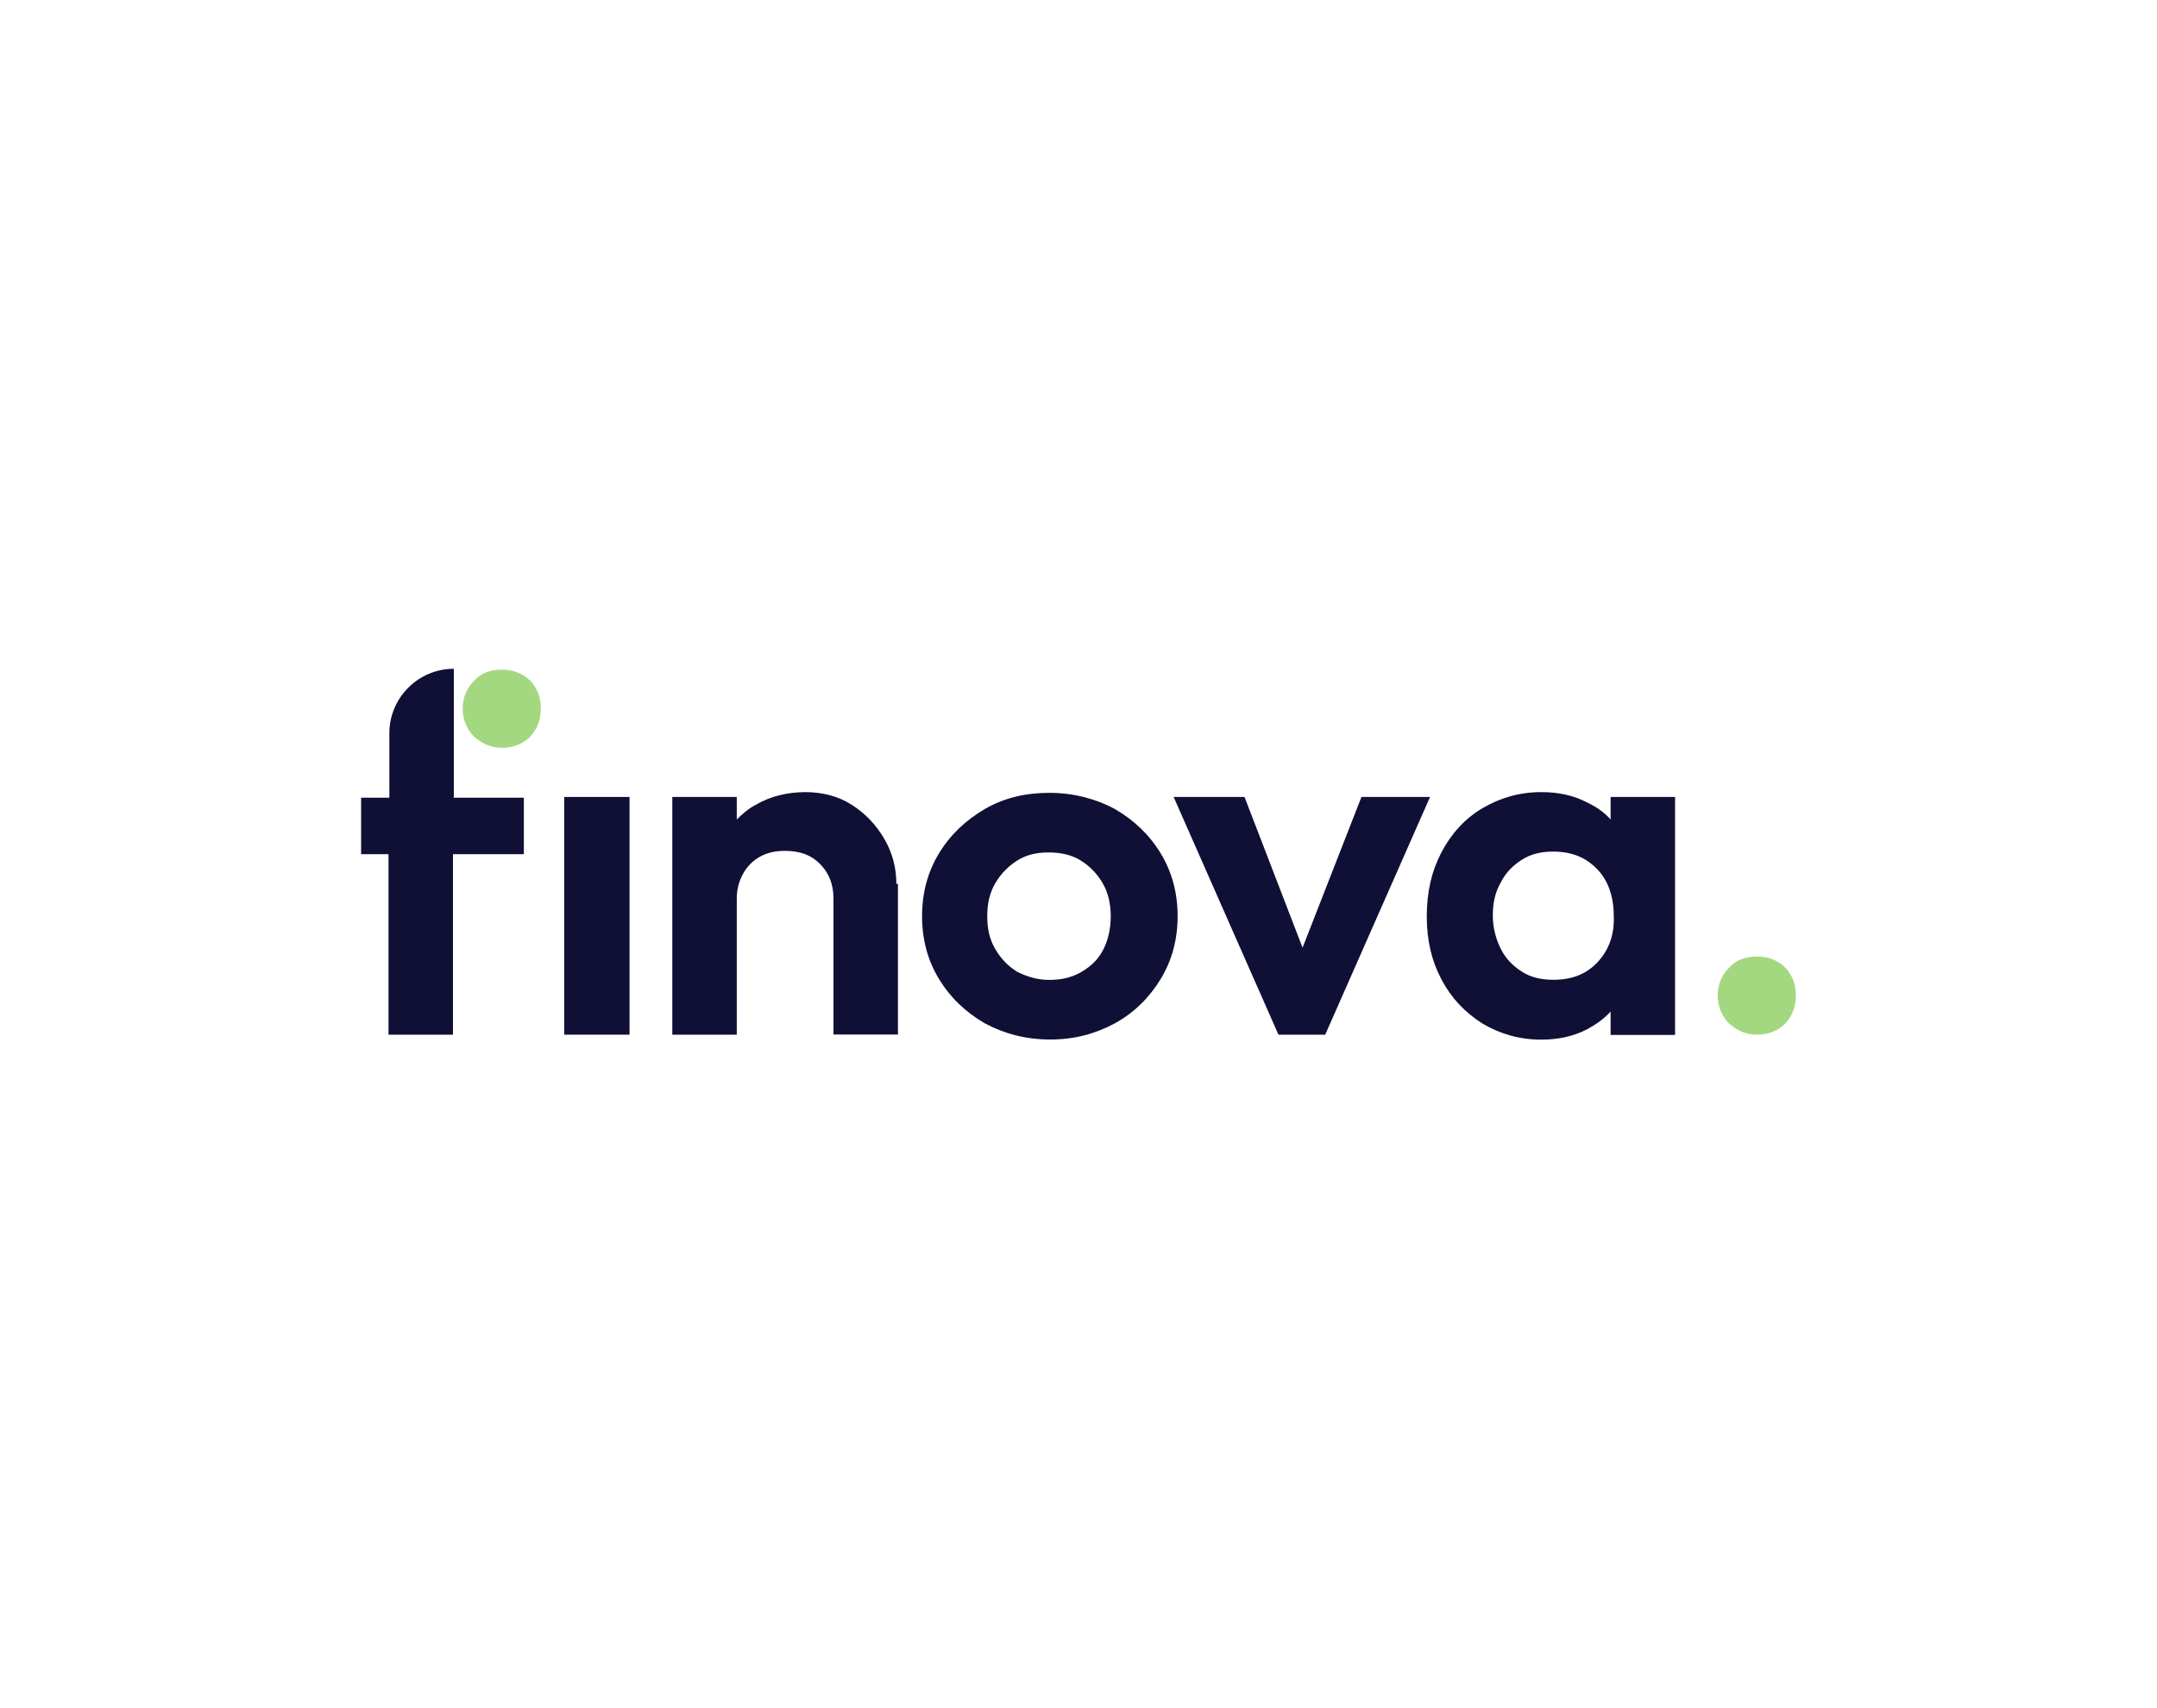
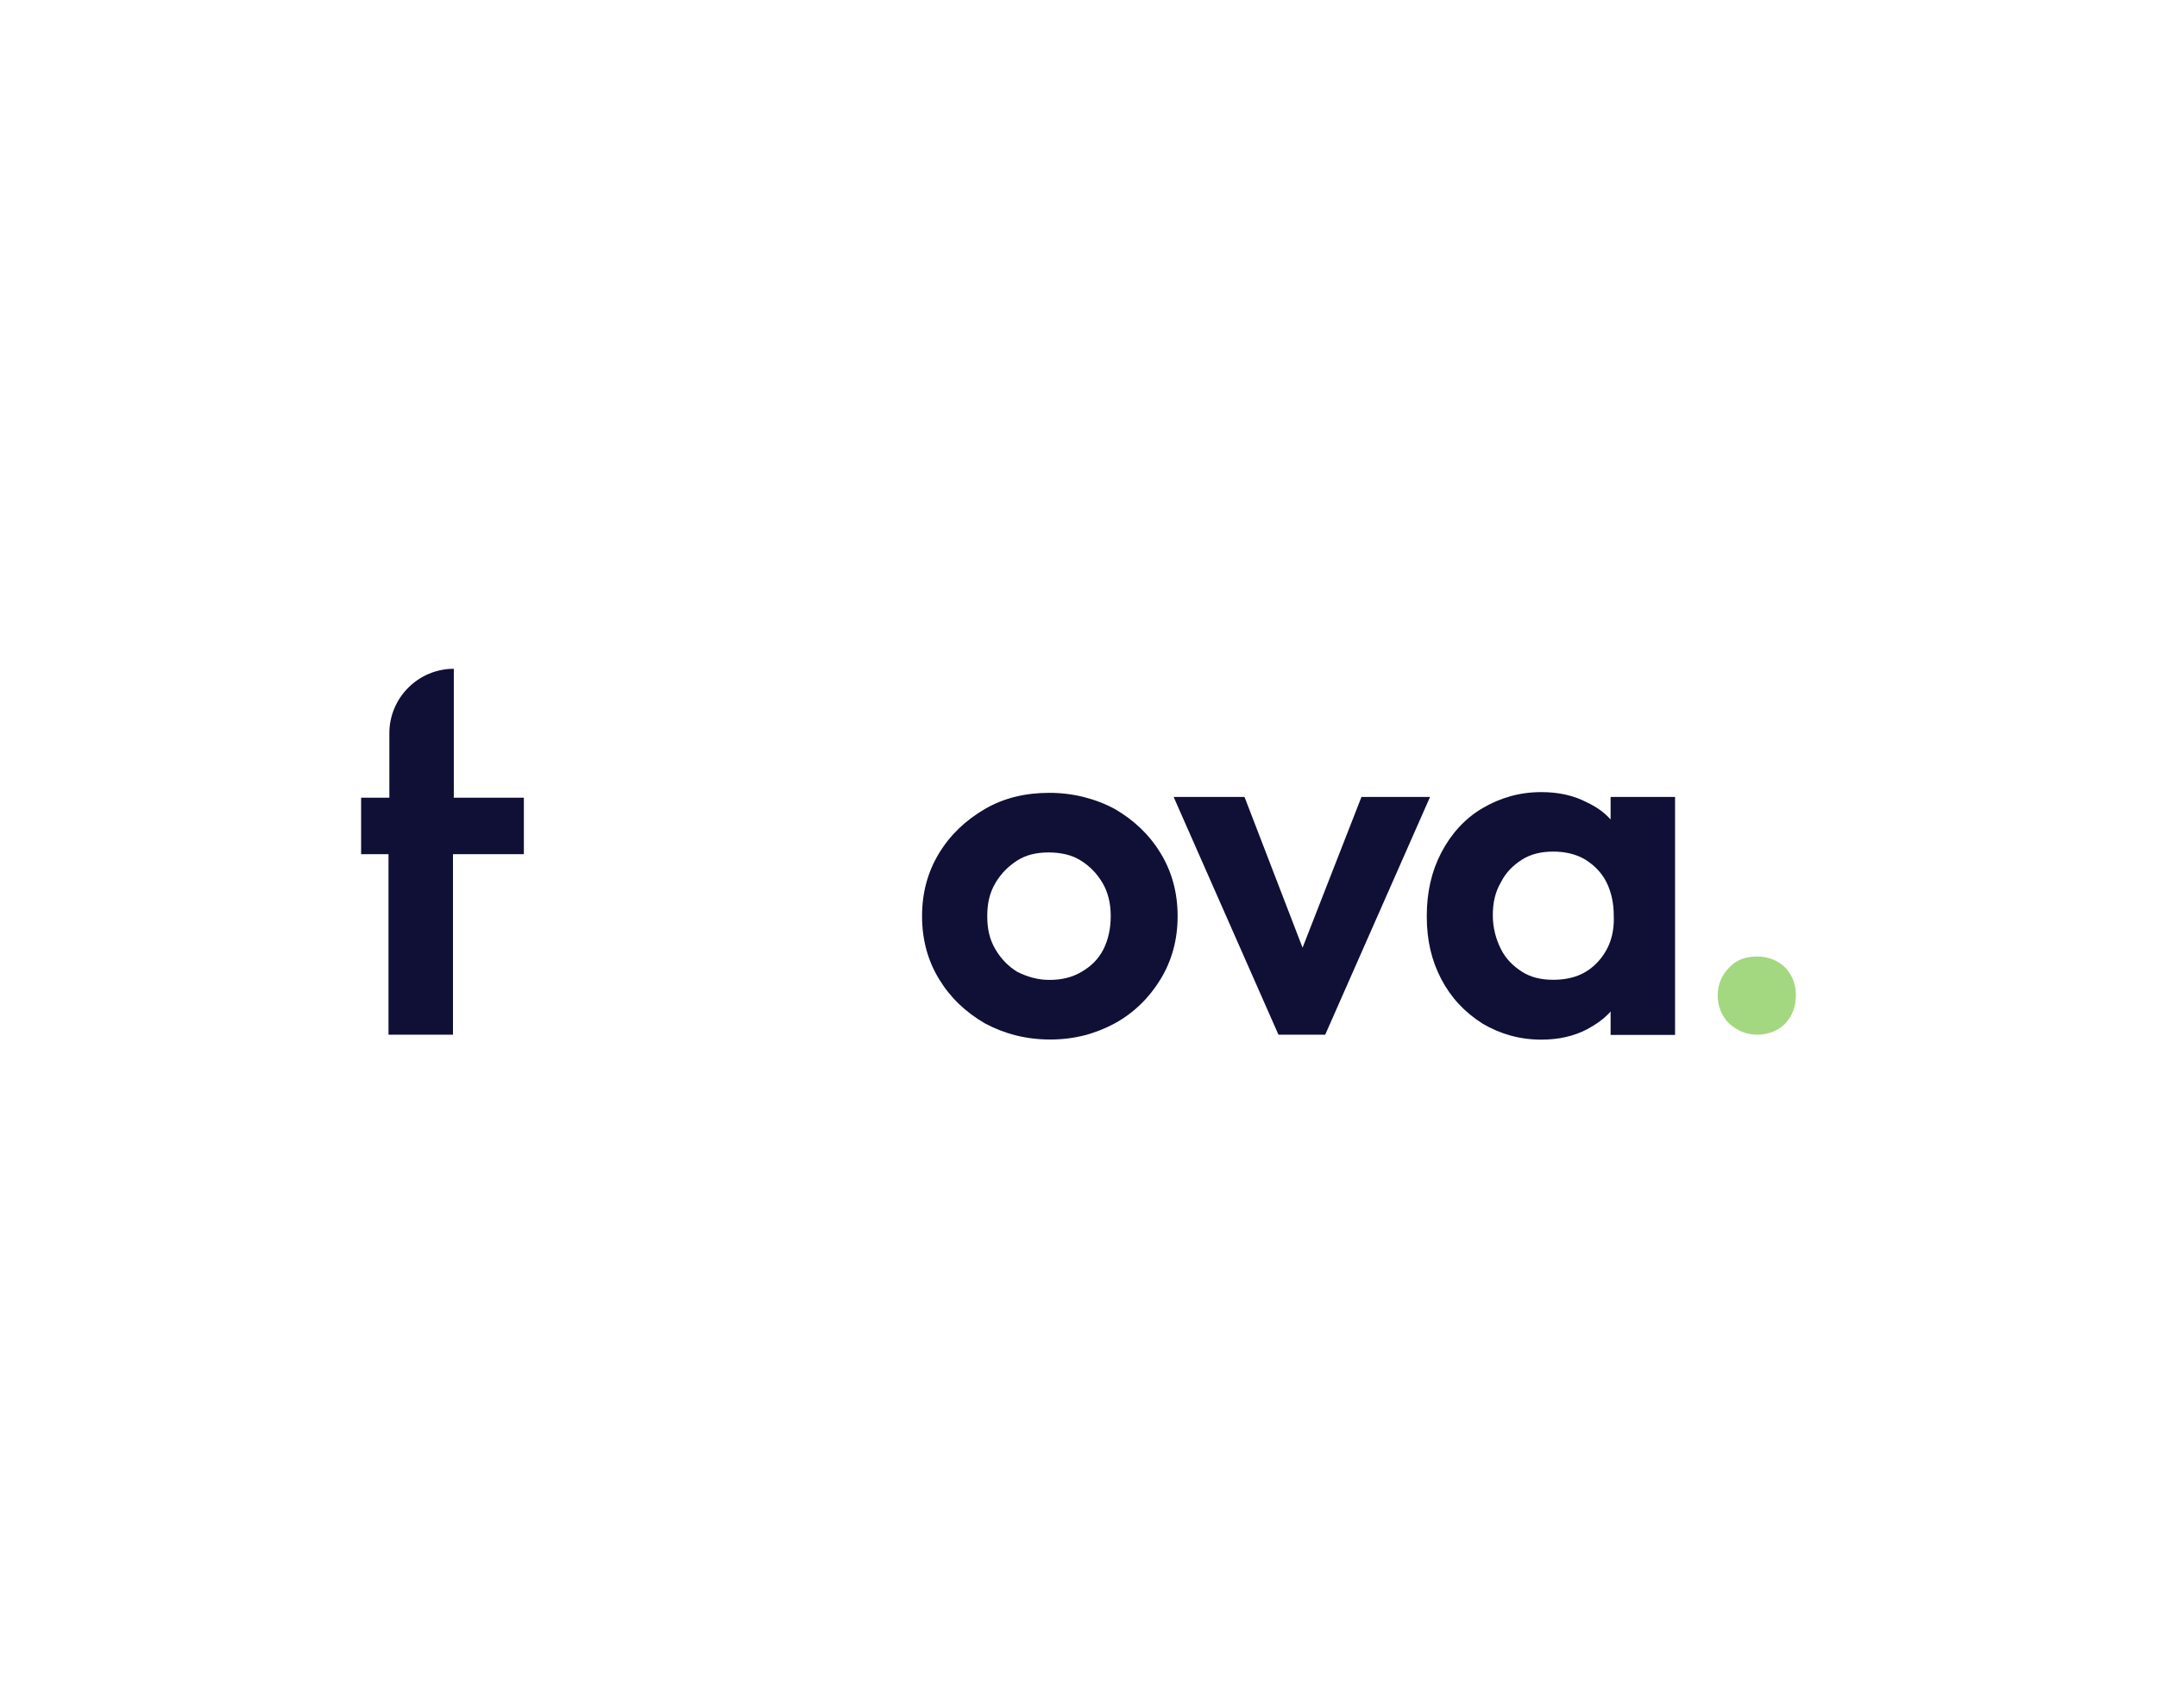
<svg xmlns="http://www.w3.org/2000/svg" id="Layer_1" data-name="Layer 1" viewBox="0 0 178 141">
  <defs>
    <style>
      .cls-1 {
        fill: none;
      }

      .cls-2 {
        clip-path: url(#clippath);
      }

      .cls-3 {
        fill: #a3d880;
      }

      .cls-4 {
        fill: #101036;
      }
    </style>
    <clipPath id="clippath">
      <rect class="cls-1" x="29.8" y="55.2" width="118.41" height="30.6" />
    </clipPath>
  </defs>
  <g class="cls-2">
    <g>
-       <path class="cls-4" d="m46.56,85.4v-19.62h5.39v19.62h-5.39Z" />
-       <path class="cls-4" d="m73.97,72.96c0-1.33-.33-2.59-1-3.73s-1.53-2.06-2.66-2.79c-1.13-.73-2.46-1.06-3.86-1.06s-2.86.33-3.99,1c-.67.33-1.2.8-1.66,1.26v-1.86h-5.32v19.62h5.32v-11.24c0-.8.2-1.46.53-2.06s.8-1.06,1.4-1.4c.6-.33,1.26-.47,2.06-.47,1.2,0,2.13.33,2.86,1.06s1.13,1.66,1.13,2.86v11.24h5.32v-12.44h-.13Z" />
      <path class="cls-4" d="m86.67,85.8c-2,0-3.79-.47-5.39-1.33-1.6-.93-2.86-2.13-3.79-3.66-.93-1.53-1.4-3.26-1.4-5.19s.47-3.66,1.4-5.19,2.2-2.73,3.79-3.66c1.6-.93,3.39-1.33,5.32-1.33s3.79.47,5.39,1.33c1.6.93,2.86,2.13,3.79,3.66.93,1.53,1.4,3.26,1.4,5.19s-.47,3.66-1.4,5.19-2.2,2.79-3.79,3.66c-1.6.86-3.33,1.33-5.32,1.33Zm-.07-4.92c1,0,1.86-.2,2.66-.67s1.4-1.06,1.8-1.86.6-1.73.6-2.73-.2-1.93-.67-2.73-1.06-1.4-1.8-1.86c-.73-.47-1.66-.67-2.66-.67s-1.86.2-2.59.67-1.33,1.06-1.8,1.86c-.47.8-.67,1.66-.67,2.73s.2,1.93.67,2.73,1.06,1.4,1.8,1.86c.8.4,1.66.67,2.66.67Z" />
      <path class="cls-4" d="m112.35,65.78l-4.86,12.44-4.79-12.44h-5.85l8.65,19.62h3.86l8.65-19.62s-5.65,0-5.65,0Z" />
      <path class="cls-4" d="m138.23,85.4v-19.62h-5.32v1.86c-.53-.6-1.2-1.06-1.93-1.4-1.13-.6-2.39-.86-3.79-.86-1.8,0-3.39.47-4.86,1.33-1.46.86-2.59,2.13-3.39,3.66s-1.2,3.26-1.2,5.26.4,3.66,1.2,5.19c.8,1.53,1.93,2.73,3.39,3.66,1.46.86,3.06,1.33,4.86,1.33,1.4,0,2.66-.27,3.79-.86.73-.4,1.4-.86,1.93-1.46v1.93h5.32Zm-6.39-5.99c-.93,1-2.13,1.46-3.66,1.46-1,0-1.86-.2-2.59-.67-.73-.47-1.33-1.06-1.73-1.86s-.67-1.73-.67-2.79.2-1.93.67-2.73c.4-.8,1-1.4,1.73-1.86.73-.47,1.6-.67,2.59-.67s1.86.2,2.66.67c.73.47,1.33,1.06,1.73,1.86.4.8.6,1.73.6,2.73.07,1.6-.4,2.86-1.33,3.86h0Z" />
      <path class="cls-3" d="m145.01,85.4c-.93,0-1.66-.33-2.33-.93-.6-.6-.93-1.4-.93-2.33,0-.86.33-1.66.93-2.26.6-.67,1.4-.93,2.33-.93s1.73.33,2.33.93c.6.67.86,1.4.86,2.26,0,.93-.27,1.66-.86,2.33-.6.6-1.4.93-2.33.93Z" />
      <path class="cls-4" d="m37.45,65.78h0q-.07,0,0,0t0,0h0c-.07,0,0,0,0,0v-10.58h0c-2.93,0-5.32,2.39-5.32,5.32v5.32h-2.33v4.66h2.26v14.9h5.32v-14.9h5.85v-4.66h-5.79v-.07Z" />
-       <path class="cls-3" d="m41.44,61.72c-.93,0-1.66-.33-2.33-.93-.6-.6-.93-1.4-.93-2.33,0-.86.33-1.66.93-2.26.6-.67,1.4-.93,2.33-.93s1.73.33,2.33.93c.6.67.86,1.4.86,2.26,0,.93-.27,1.66-.86,2.33-.6.6-1.4.93-2.33.93h0Z" />
    </g>
  </g>
</svg>